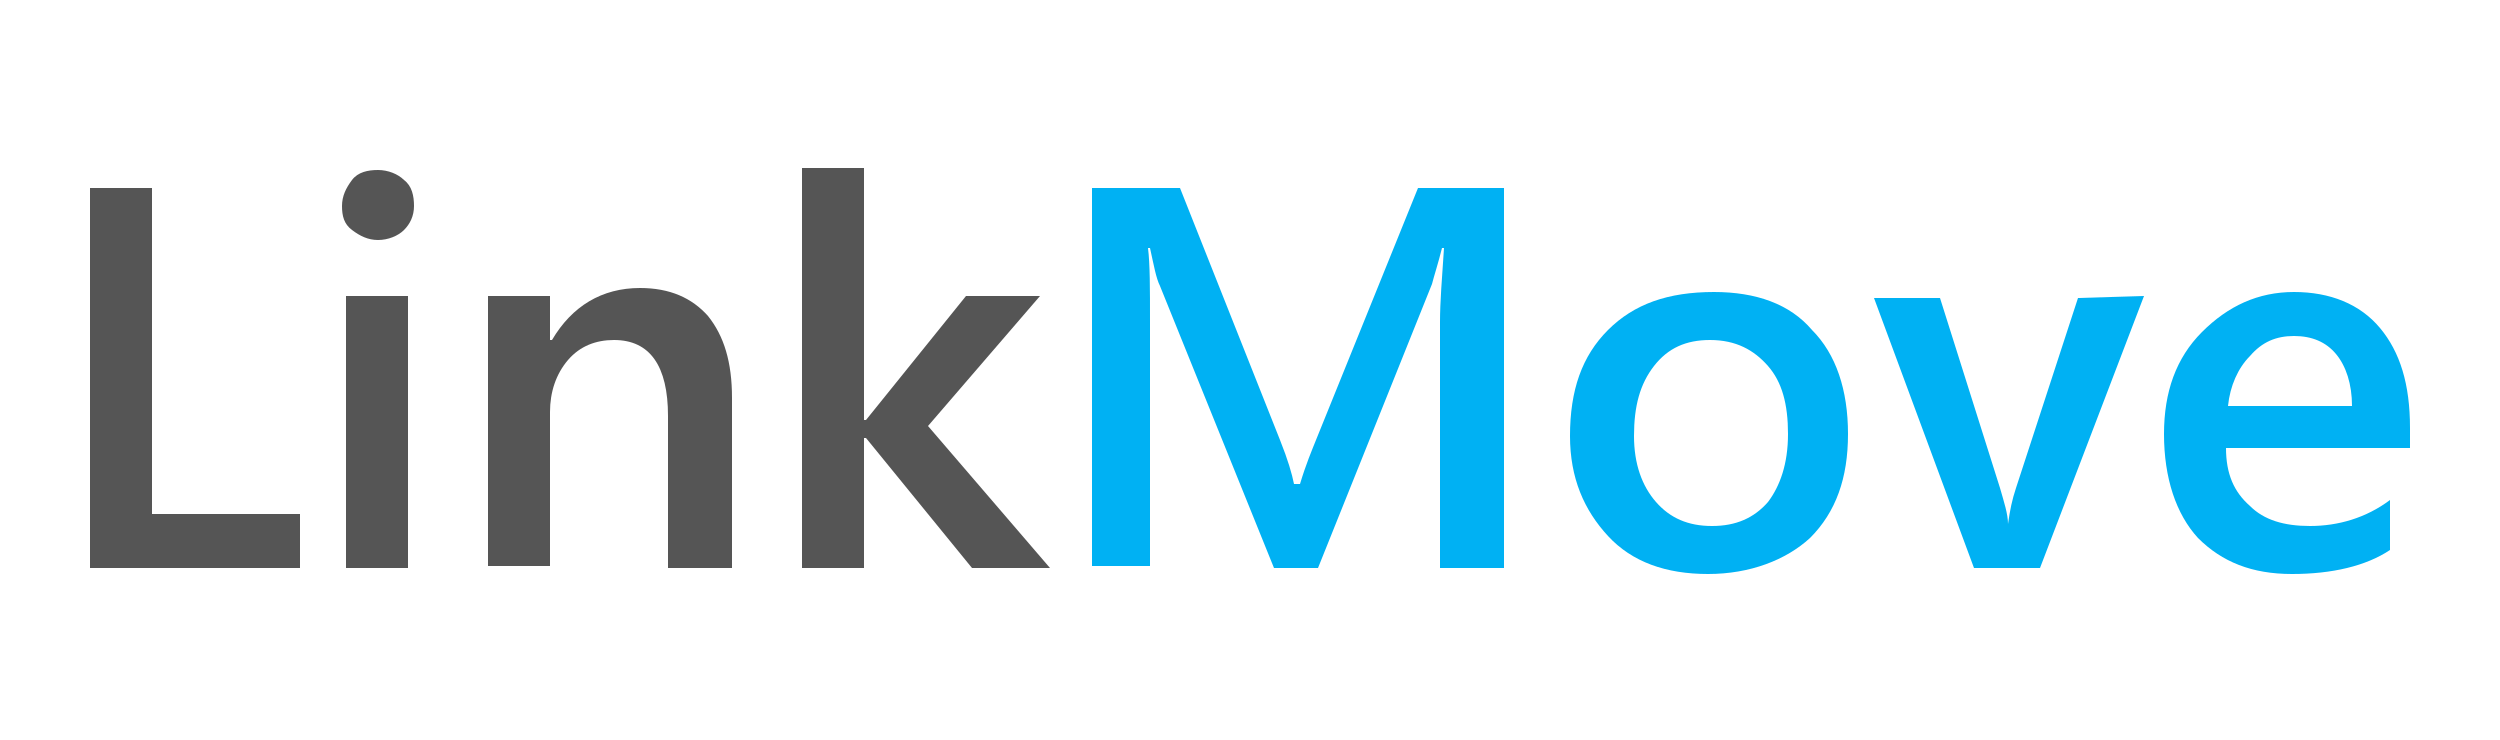
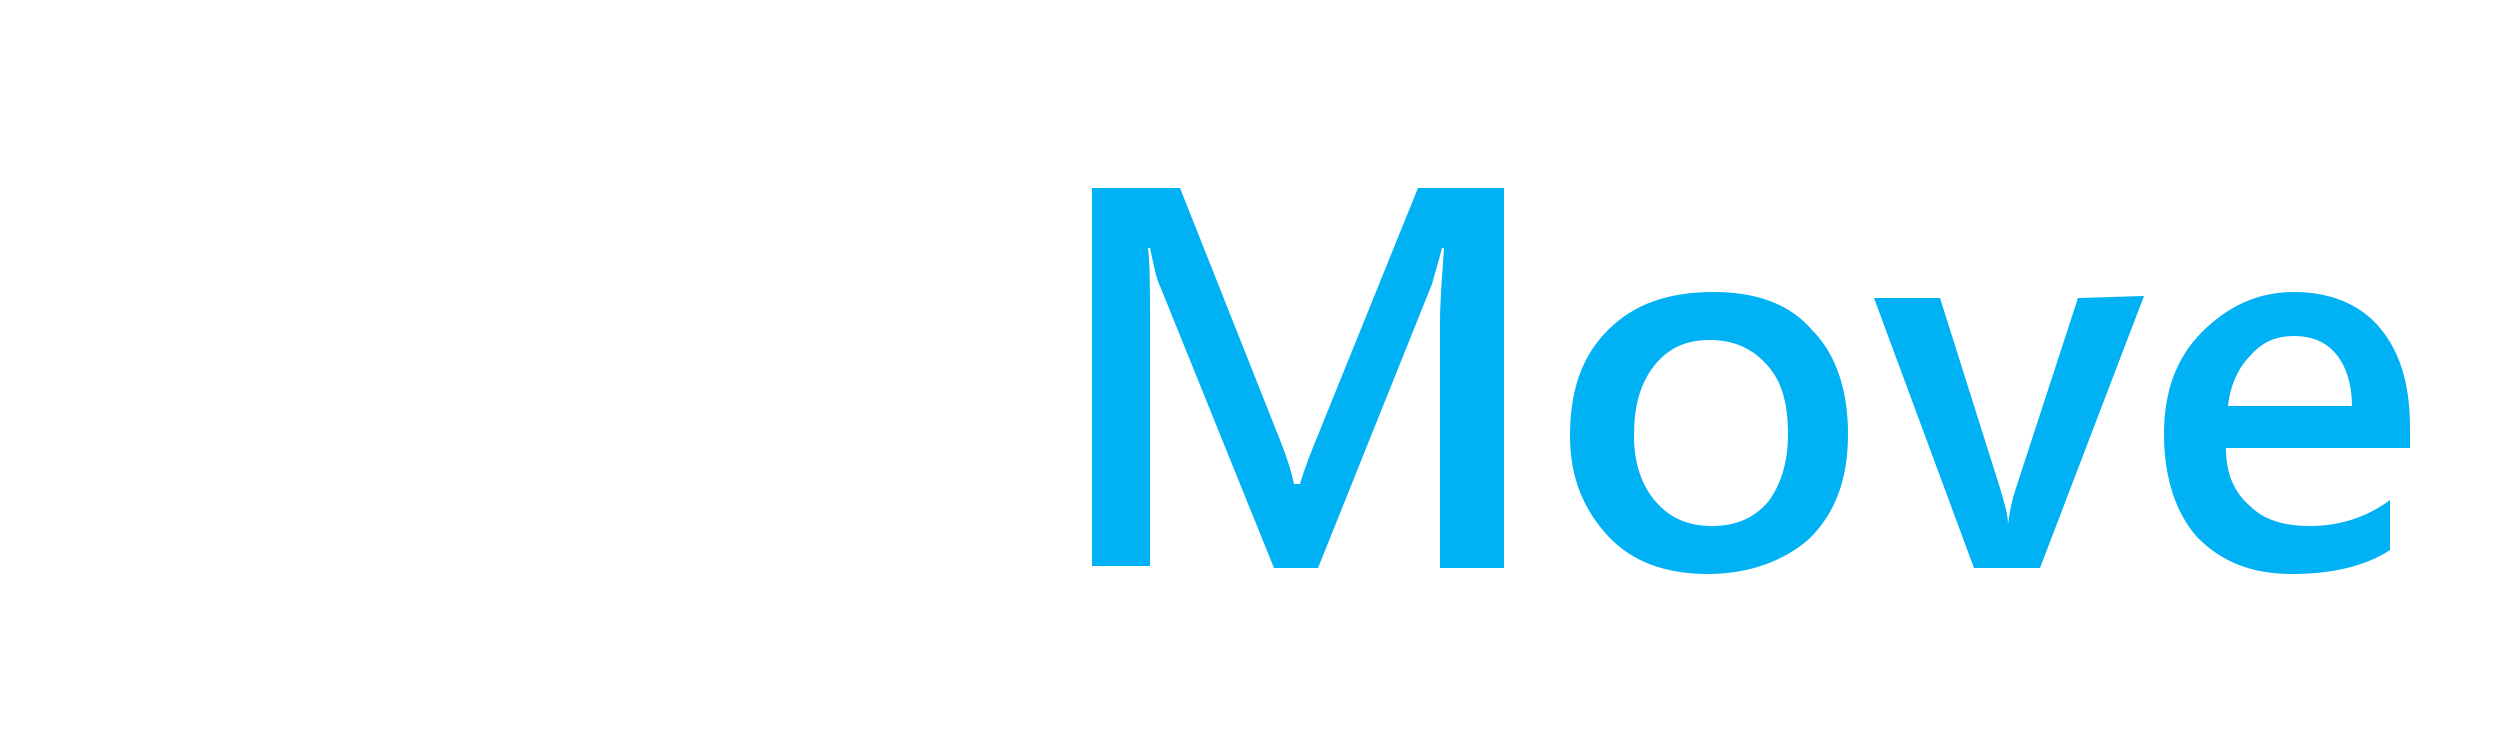
<svg xmlns="http://www.w3.org/2000/svg" version="1.1" id="Layer_2" x="0px" y="0px" width="125px" height="37px" viewBox="0 0 125 37" style="enable-background:new 0 0 125 37;" xml:space="preserve">
  <style type="text/css">
	.st0{fill:#555555;}
	.st1{fill:#00B1F3;}
</style>
-   <path class="st0" d="M15,28.4H4.5v-19h3.1v16.3H15V28.4z" />
-   <path class="st0" d="M18.9,12c-0.5,0-0.9-0.2-1.3-0.5s-0.5-0.7-0.5-1.2s0.2-0.9,0.5-1.3s0.8-0.5,1.3-0.5s1,0.2,1.3,0.5  c0.4,0.3,0.5,0.8,0.5,1.3s-0.2,0.9-0.5,1.2S19.4,12,18.9,12z M20.4,28.4h-3.1V14.8h3.1V28.4z" />
-   <path class="st0" d="M36.5,28.4h-3.1v-7.6c0-2.5-0.9-3.8-2.7-3.8c-0.9,0-1.7,0.3-2.3,1c-0.6,0.7-0.9,1.6-0.9,2.6v7.7h-3.1V14.8h3.1  V17h0.1c1-1.7,2.5-2.6,4.4-2.6c1.5,0,2.6,0.5,3.4,1.4c0.8,1,1.2,2.3,1.2,4.1v8.5H36.5z" />
-   <path class="st0" d="M52.5,28.4h-3.9l-5.3-6.5h-0.1v6.5h-3.1v-20h3.1V21h0.1l5-6.2H52l-5.6,6.5L52.5,28.4z" />
  <path class="st1" d="M75.1,28.4H72V16.1c0-1,0.1-2.2,0.2-3.7h-0.1c-0.2,0.8-0.4,1.4-0.5,1.8l-5.7,14.2h-2.2L58,14.3  c-0.2-0.4-0.3-1-0.5-1.9h-0.1c0.1,0.8,0.1,2,0.1,3.7v12.2h-2.9V9.4H59L64,22c0.4,1,0.6,1.7,0.7,2.2H65c0.3-1,0.6-1.7,0.8-2.2  l5.1-12.6h4.3v19H75.1z" />
  <path class="st1" d="M85.4,28.7c-2.1,0-3.8-0.6-5-1.9s-1.9-2.9-1.9-5c0-2.3,0.6-4,1.9-5.3s3-1.9,5.3-1.9c2.1,0,3.8,0.6,4.9,1.9  c1.2,1.2,1.8,3,1.8,5.2s-0.6,3.9-1.9,5.2C89.3,28,87.5,28.7,85.4,28.7z M85.5,17c-1.2,0-2.1,0.4-2.8,1.3s-1,2-1,3.5  c0,1.4,0.4,2.5,1.1,3.3s1.6,1.2,2.8,1.2c1.2,0,2.1-0.4,2.8-1.2c0.6-0.8,1-1.9,1-3.4s-0.3-2.6-1-3.4S86.8,17,85.5,17z" />
  <path class="st1" d="M107.2,14.8L102,28.4h-3.3l-5-13.5H97l3,9.5c0.2,0.7,0.4,1.3,0.4,1.8l0,0c0.1-0.7,0.2-1.2,0.4-1.8l3.1-9.5  L107.2,14.8C107.2,14.9,107.2,14.8,107.2,14.8z" />
  <path class="st1" d="M120.5,22.4h-9.2c0,1.3,0.4,2.2,1.2,2.9c0.7,0.7,1.7,1,3,1c1.4,0,2.8-0.4,4-1.3v2.5c-1.2,0.8-2.9,1.2-4.9,1.2  s-3.5-0.6-4.7-1.8c-1.1-1.2-1.7-3-1.7-5.2c0-2.1,0.6-3.8,1.9-5.1s2.8-2,4.6-2c1.8,0,3.3,0.6,4.3,1.8c1,1.2,1.5,2.8,1.5,5  C120.5,21.4,120.5,22.4,120.5,22.4z M117.6,20.3c0-1.1-0.3-2-0.8-2.6s-1.2-0.9-2.1-0.9s-1.6,0.3-2.2,1c-0.6,0.6-1,1.5-1.1,2.5H117.6  z" />
</svg>